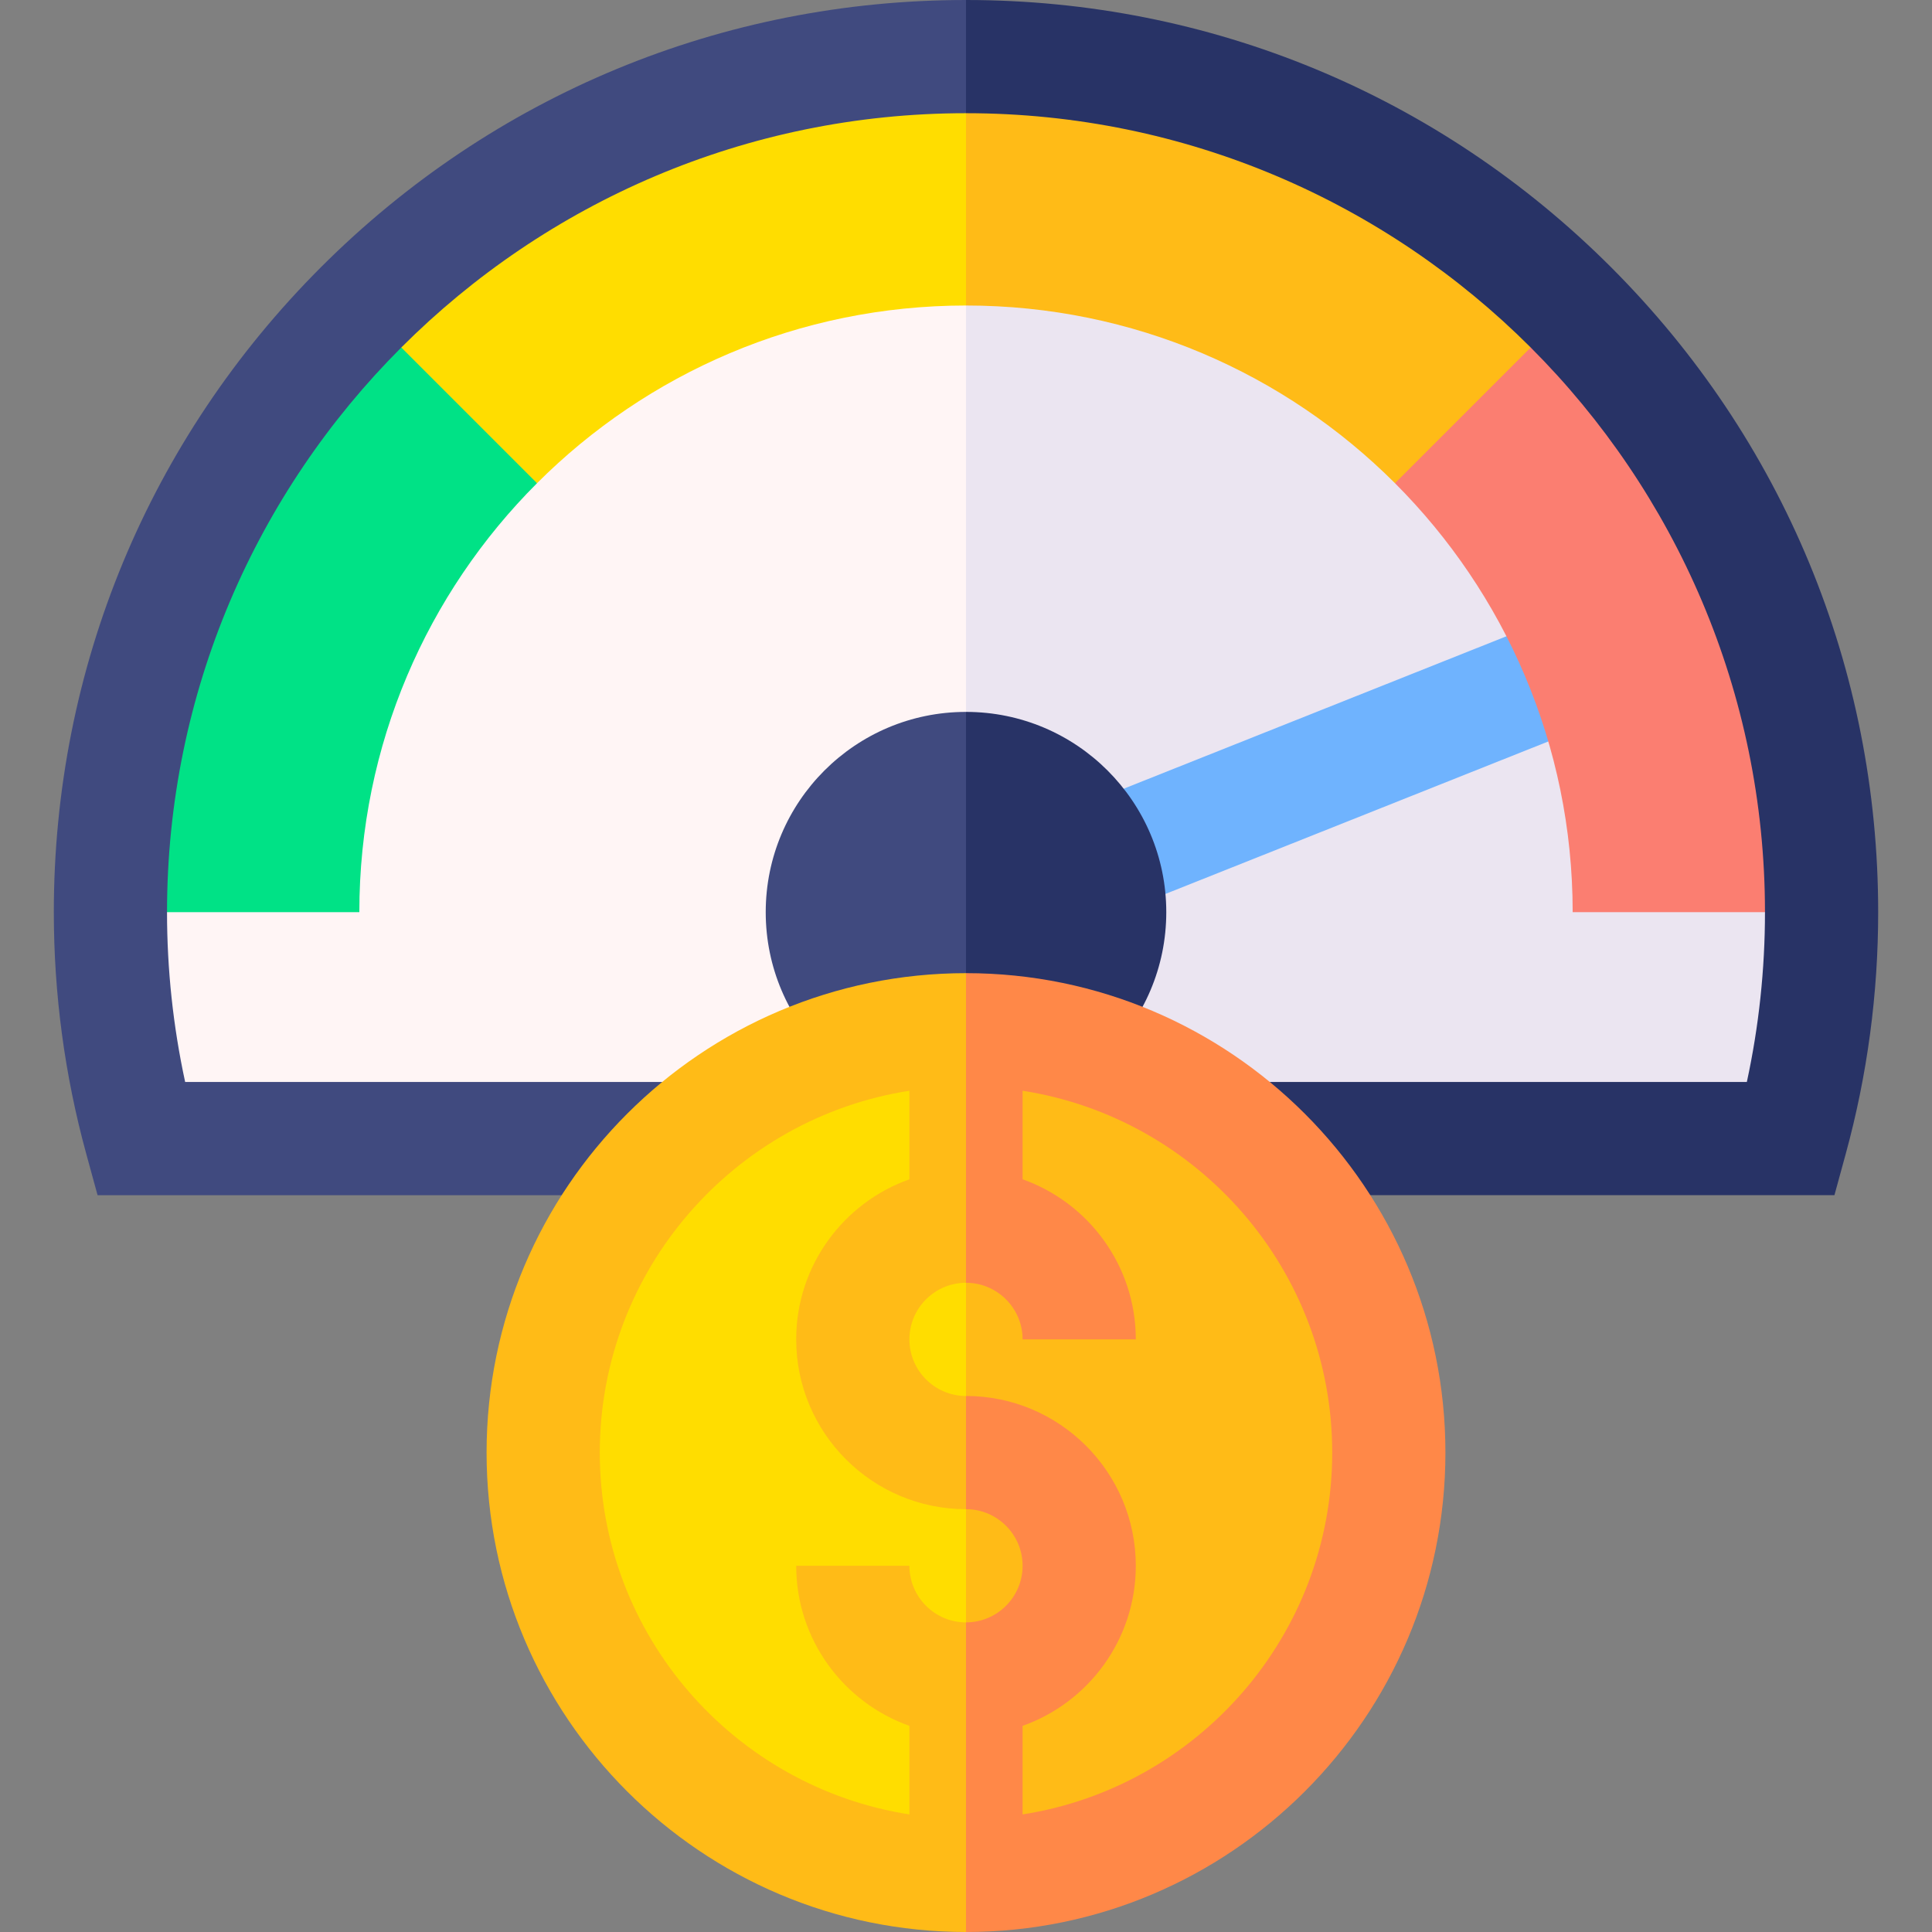
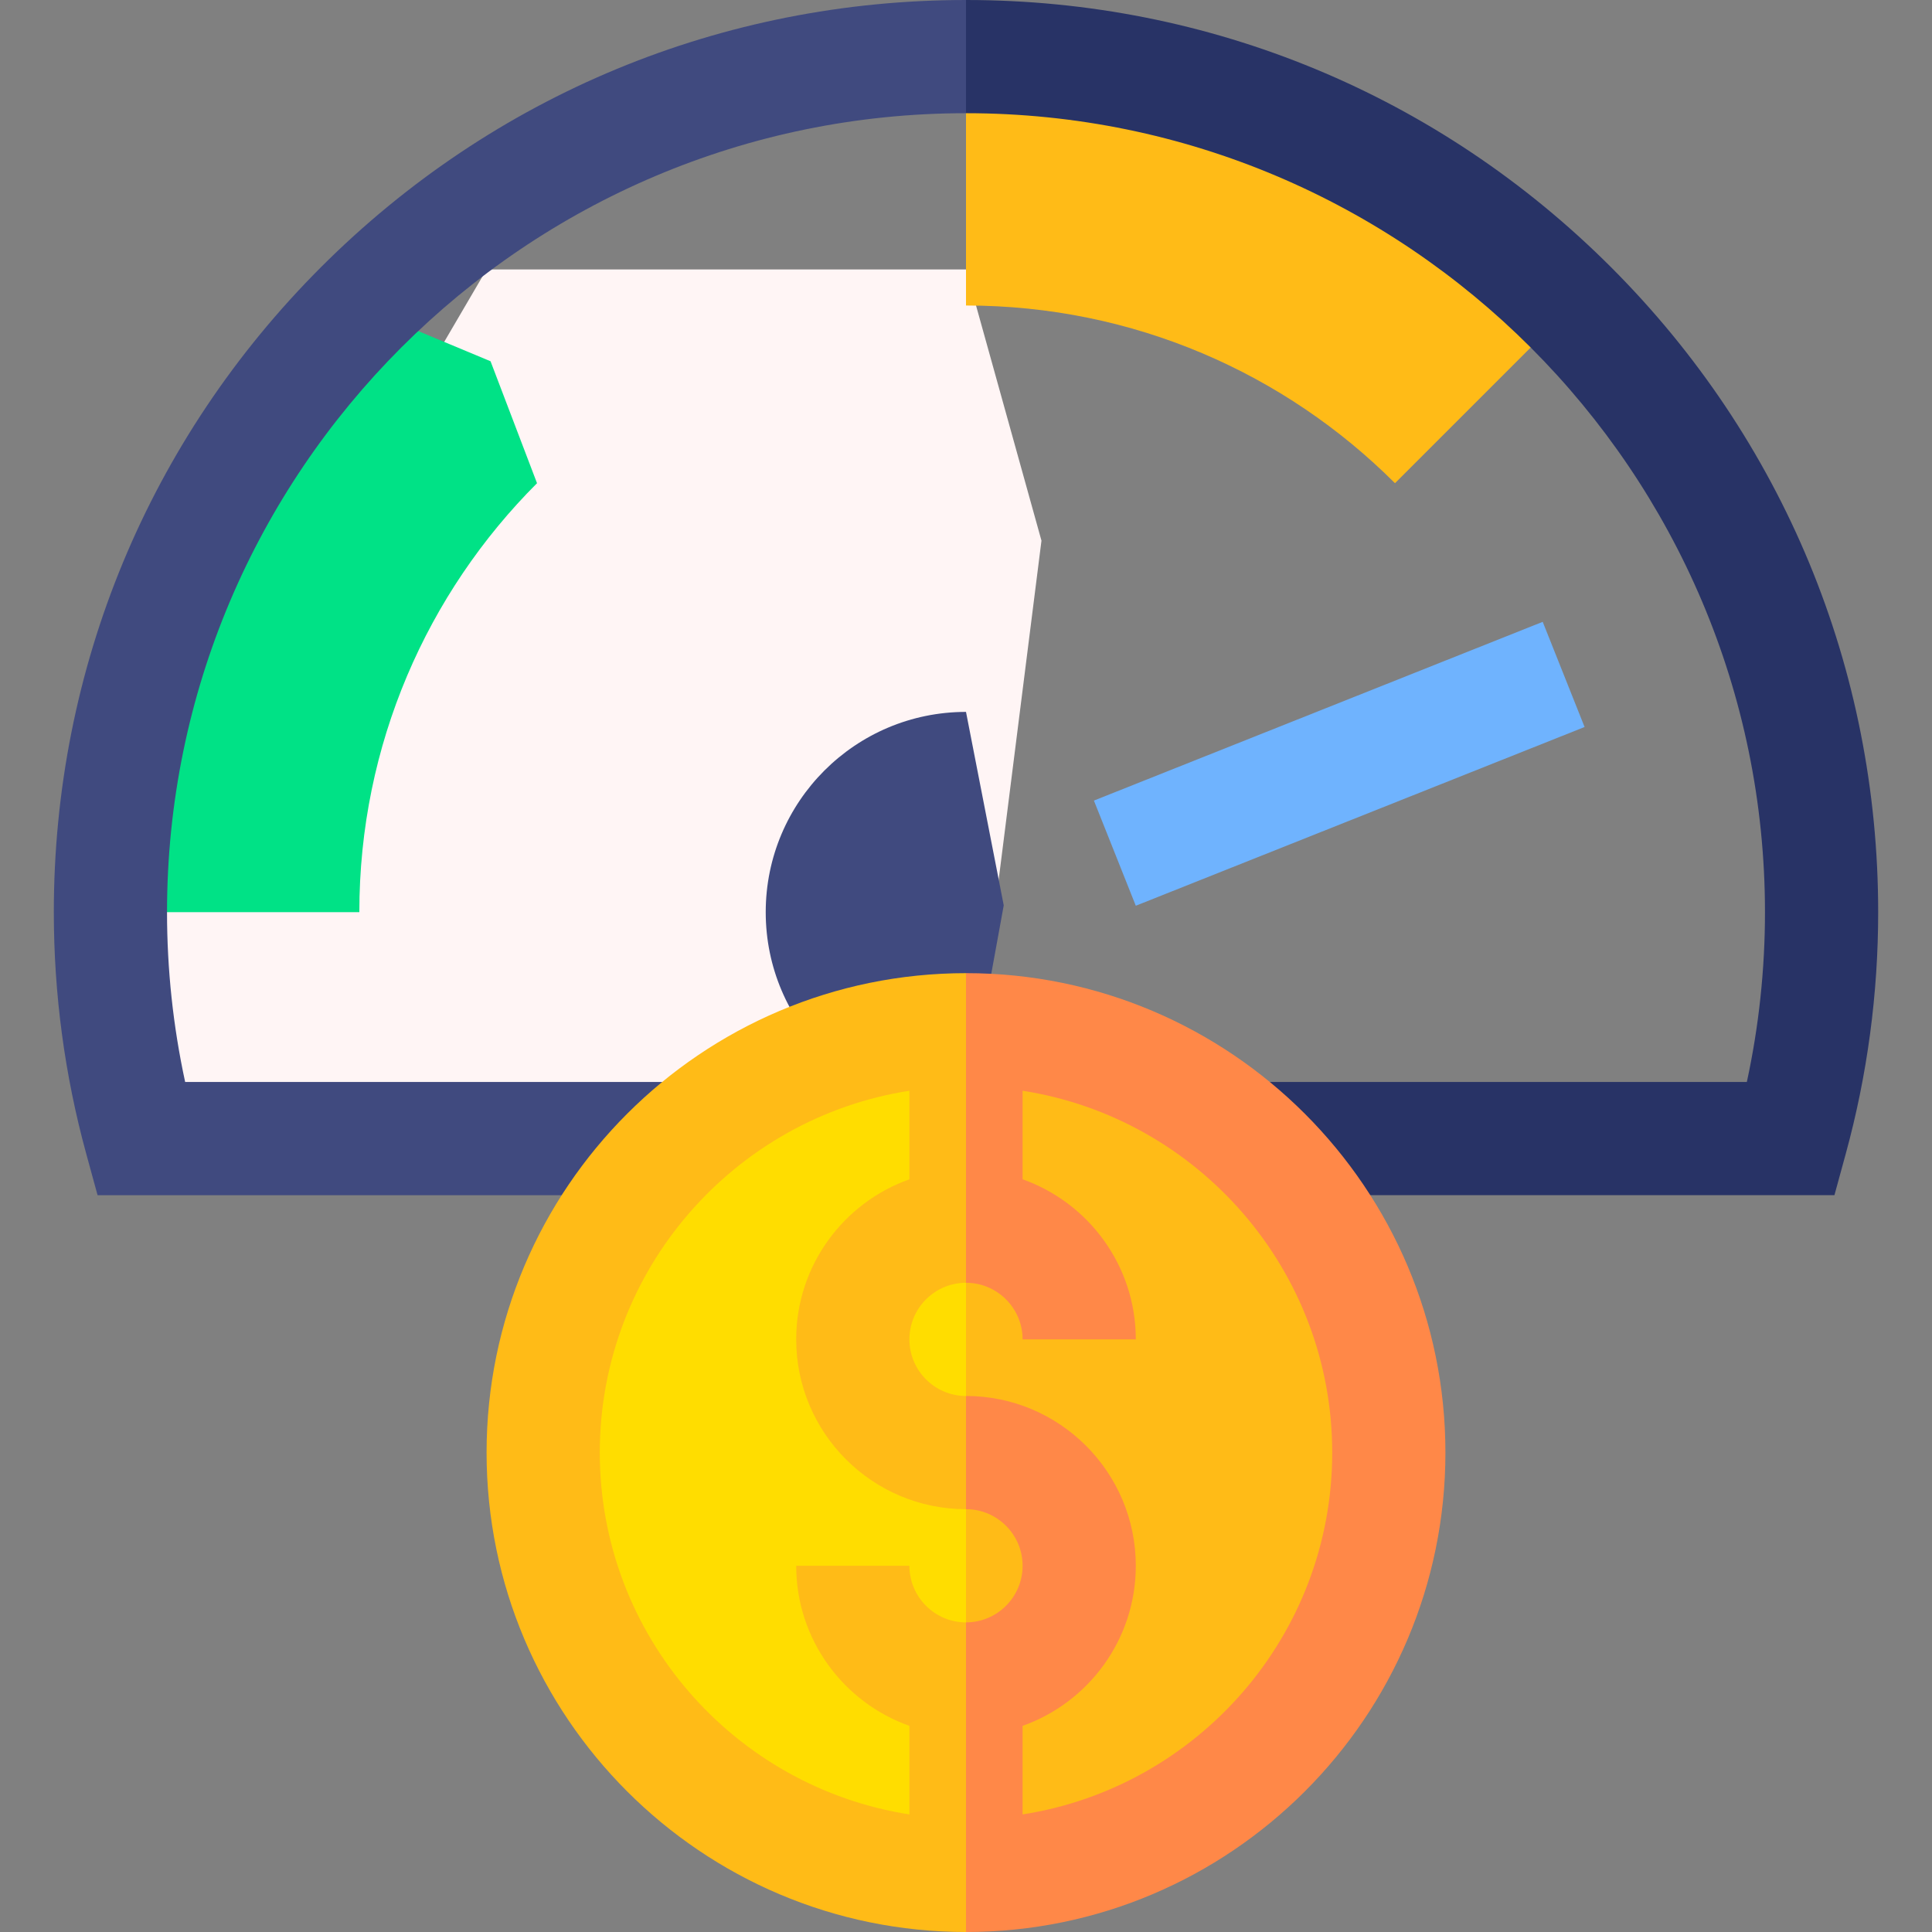
<svg xmlns="http://www.w3.org/2000/svg" id="Capa_1" viewBox="0 0 512 512">
  <rect x="0" y="0" width="512" height="512" fill="#808080" stroke="none" />
  <g>
    <g>
      <path d="m128.948 71.41-99.685 170.327c0 20.773 2.809 40.887 8.041 60h218.696l20-158.457-20-71.87z" fill="#fff5f5" />
-       <path d="m482.737 241.737-99.685-170.327h-127.052v230.327h218.696c5.232-19.113 8.041-39.227 8.041-60z" fill="#ebe5f1" />
    </g>
    <g>
      <path d="m290.93 187.298h128.025v30.001h-128.025z" fill="#6fb3fe" transform="matrix(.929 -.37 .37 .929 -49.677 145.805)" />
    </g>
    <g>
      <path d="m29.263 241.737h65.963c0-44.396 17.995-84.59 47.09-113.684l-12.317-32.317-34.326-14.326c-41.032 41.031-66.41 97.715-66.41 160.327z" fill="#00e286" />
-       <path d="m95.673 81.41 46.643 46.643c29.094-29.095 69.288-47.09 113.684-47.09l10-31.913-10-34.05c-62.612 0-119.296 25.378-160.327 66.41z" fill="#fd0" />
-       <path d="m482.737 241.737c0-62.612-25.378-119.296-66.41-160.327l-36.592 16.592-10.051 30.051c29.094 29.094 47.09 69.288 47.09 113.684z" fill="#fb7e71" />
      <path d="m256 15v65.963c44.396 0 84.59 17.995 113.684 47.09l46.643-46.643c-41.031-41.032-97.715-66.41-160.327-66.41z" fill="#ffbb17" />
    </g>
    <g>
      <path d="m49.068 286.737c-3.191-14.739-4.805-29.827-4.805-45 0-116.752 94.985-211.737 211.737-211.737l10-15-10-15c-64.57 0-125.276 25.145-170.934 70.803s-70.803 106.363-70.803 170.934c0 21.66 2.884 43.18 8.573 63.96l3.022 11.04h230.142v-30z" fill="#404a7f" />
      <path d="m426.934 70.803c-45.658-45.658-106.364-70.803-170.934-70.803v30c116.752 0 211.737 94.985 211.737 211.737 0 15.171-1.613 30.26-4.805 45h-206.932v30h230.143l3.021-11.04c5.688-20.782 8.573-42.302 8.573-63.96 0-64.57-25.145-125.276-70.803-170.934z" fill="#283366" />
    </g>
    <g>
      <path d="m202.924 241.737c0 29.313 23.763 53.076 53.076 53.076l10-54.879-10-51.273c-29.313 0-53.076 23.763-53.076 53.076z" fill="#404a7f" />
-       <path d="m256 188.661v106.151c29.313 0 53.076-23.763 53.076-53.076s-23.763-53.075-53.076-53.075z" fill="#283366" />
    </g>
    <g>
      <g>
        <path d="m143.948 384.948c0 61.884 50.167 112.052 112.052 112.052l20-87.821-20-136.284c-61.885.001-112.052 50.168-112.052 112.053z" fill="#fd0" />
        <path d="m256 272.896v224.104c61.885 0 112.052-50.167 112.052-112.052s-50.167-112.052-112.052-112.052z" fill="#ffbb17" />
      </g>
      <path d="m128.948 384.948c0 70.056 56.995 127.052 127.052 127.052l10-46.194-10-35.858c-8.271 0-15-6.729-15-15h-30c0 19.555 12.541 36.228 30 42.42v23.472c-46.417-7.232-82.052-47.478-82.052-95.892s35.634-88.66 82.052-95.892v23.472c-17.459 6.192-30 22.865-30 42.42 0 24.813 20.187 45 45 45l10-15-10-15c-8.271 0-15-6.729-15-15s6.729-15 15-15l10-41.367-10-40.685c-70.057 0-127.052 56.995-127.052 127.052z" fill="#ffbb17" />
      <path d="m271 354.948h30c0-19.555-12.541-36.228-30-42.42v-23.472c46.417 7.232 82.052 47.478 82.052 95.892s-35.635 88.659-82.052 95.892v-23.472c17.459-6.192 30-22.865 30-42.42 0-24.813-20.187-45-45-45v30c8.271 0 15 6.729 15 15s-6.729 15-15 15v82.052c70.057 0 127.052-56.996 127.052-127.052s-56.995-127.052-127.052-127.052v82.052c8.271 0 15 6.729 15 15z" fill="#ff8848" />
    </g>
  </g>
  <g />
  <g />
  <g />
  <g />
  <g />
  <g />
  <g />
  <g />
  <g />
  <g />
  <g />
  <g />
  <g />
  <g />
  <g />
</svg>